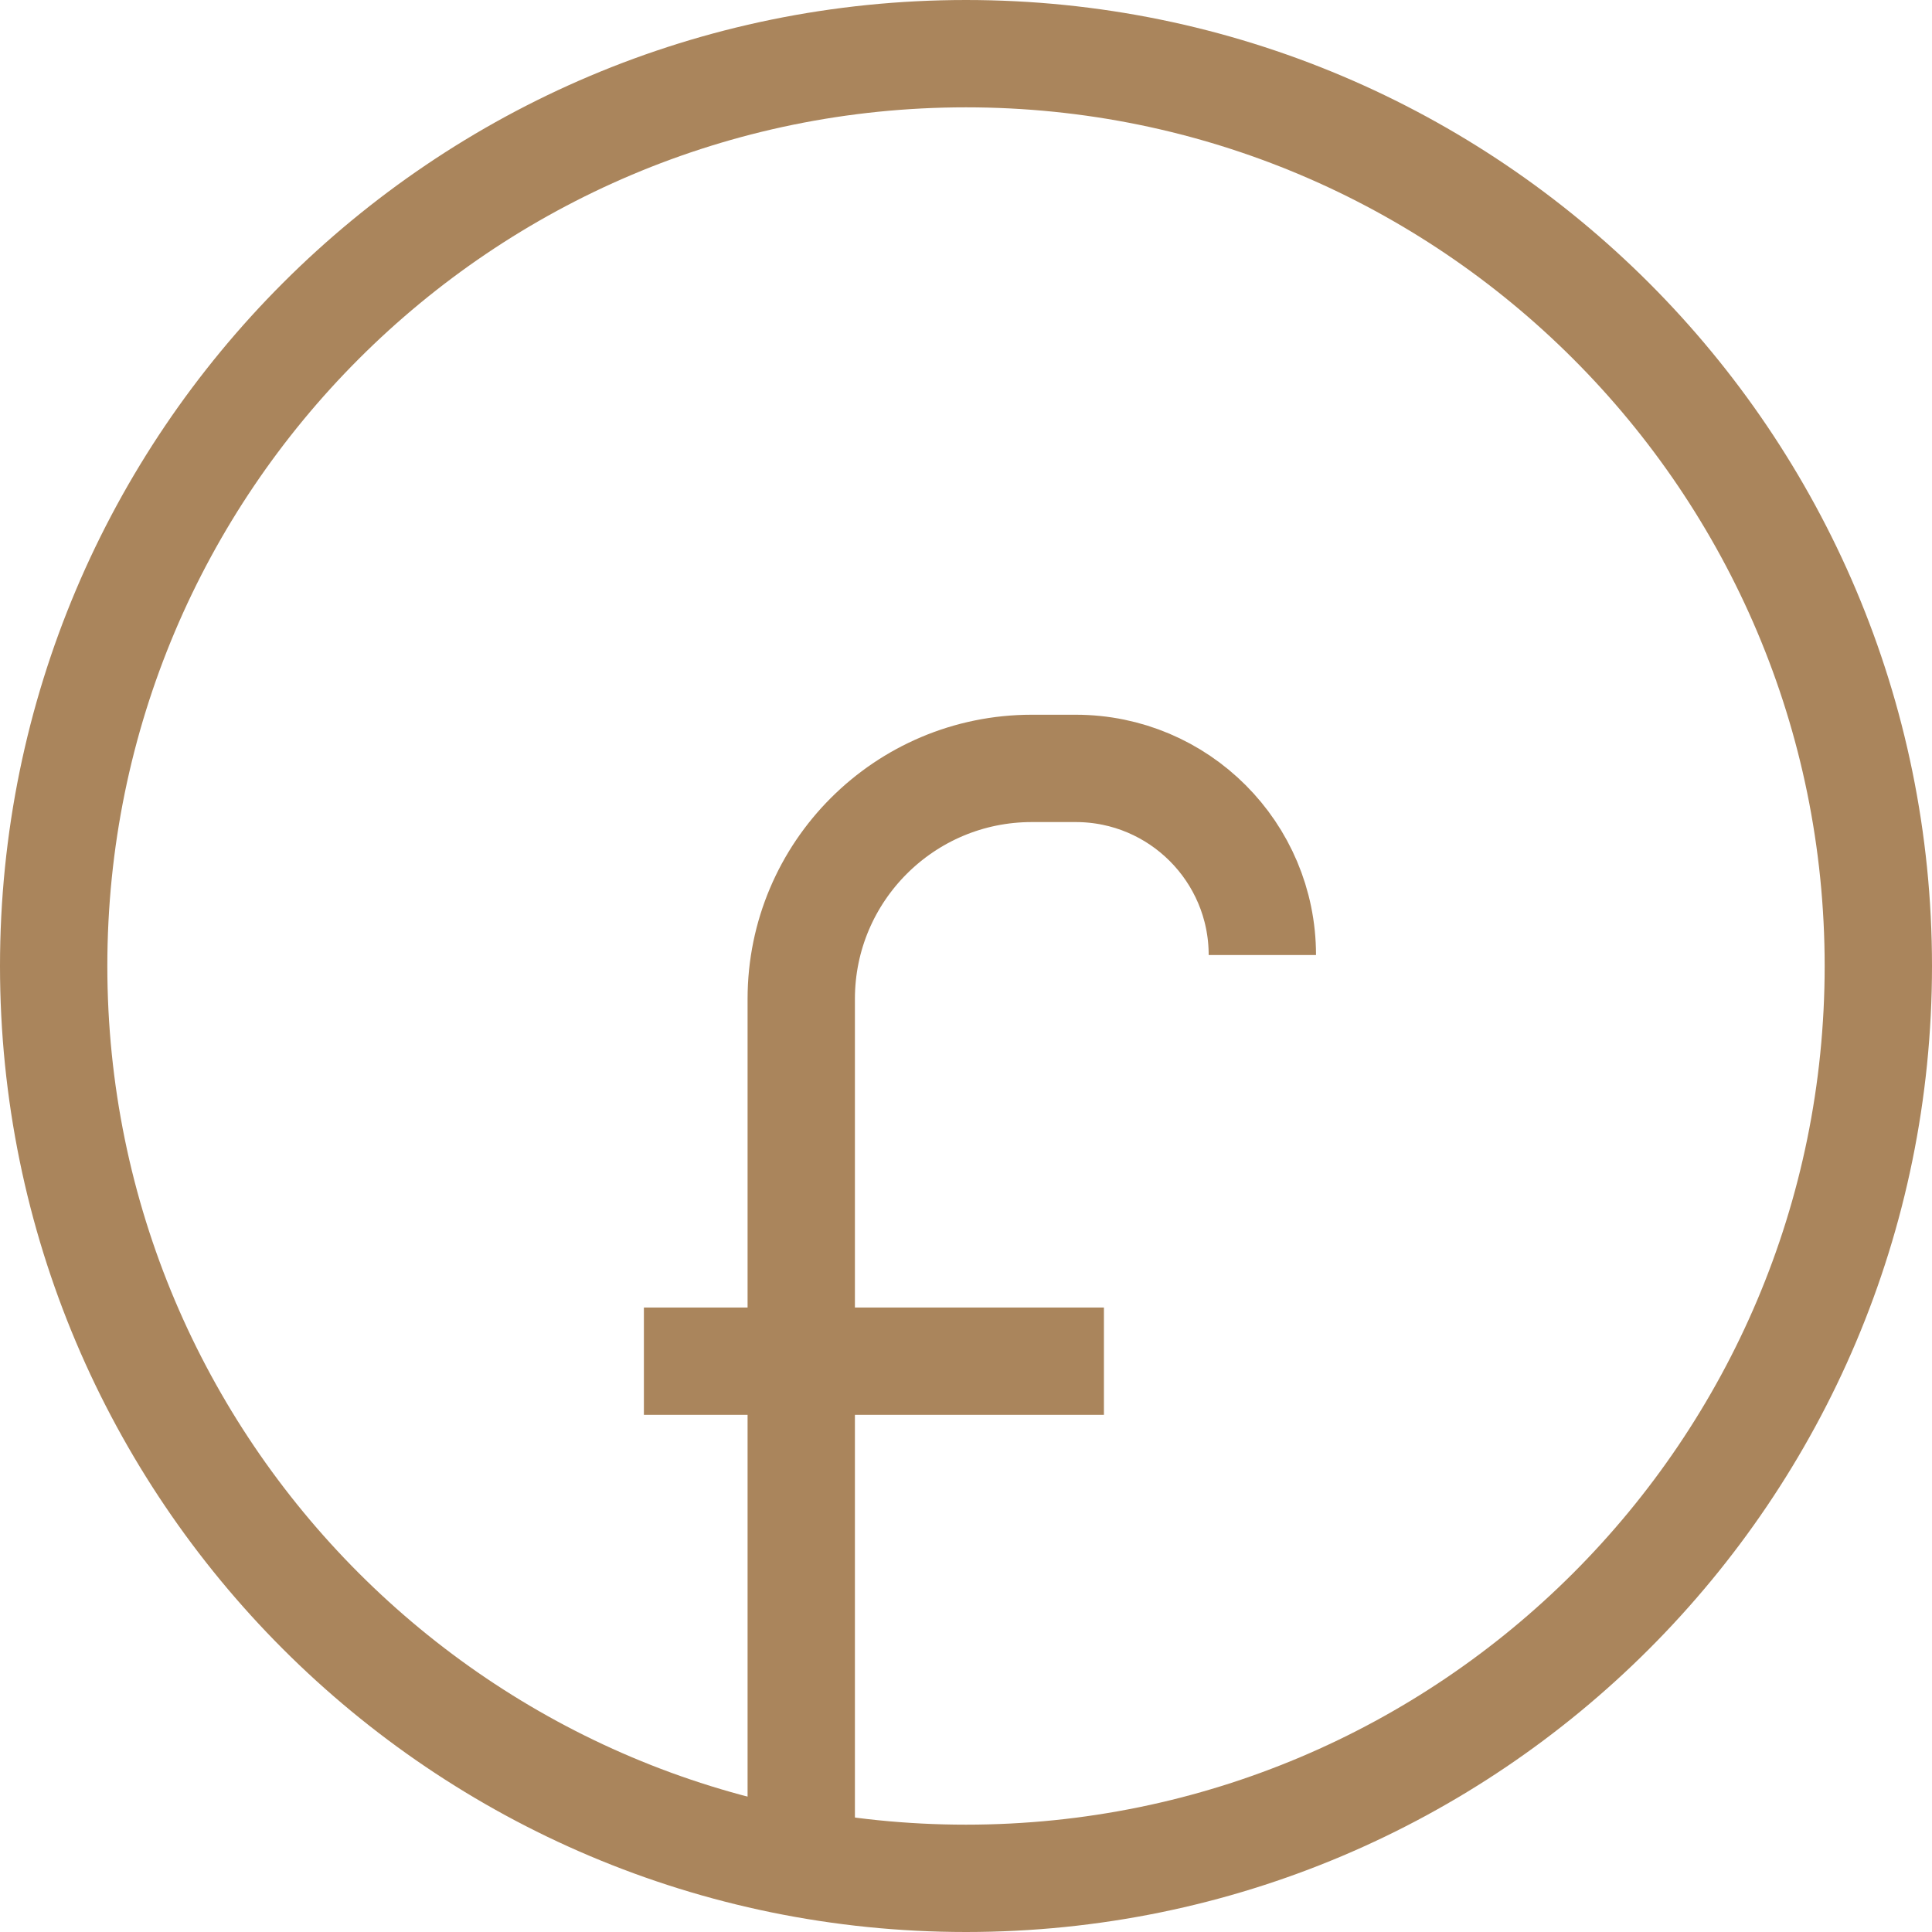
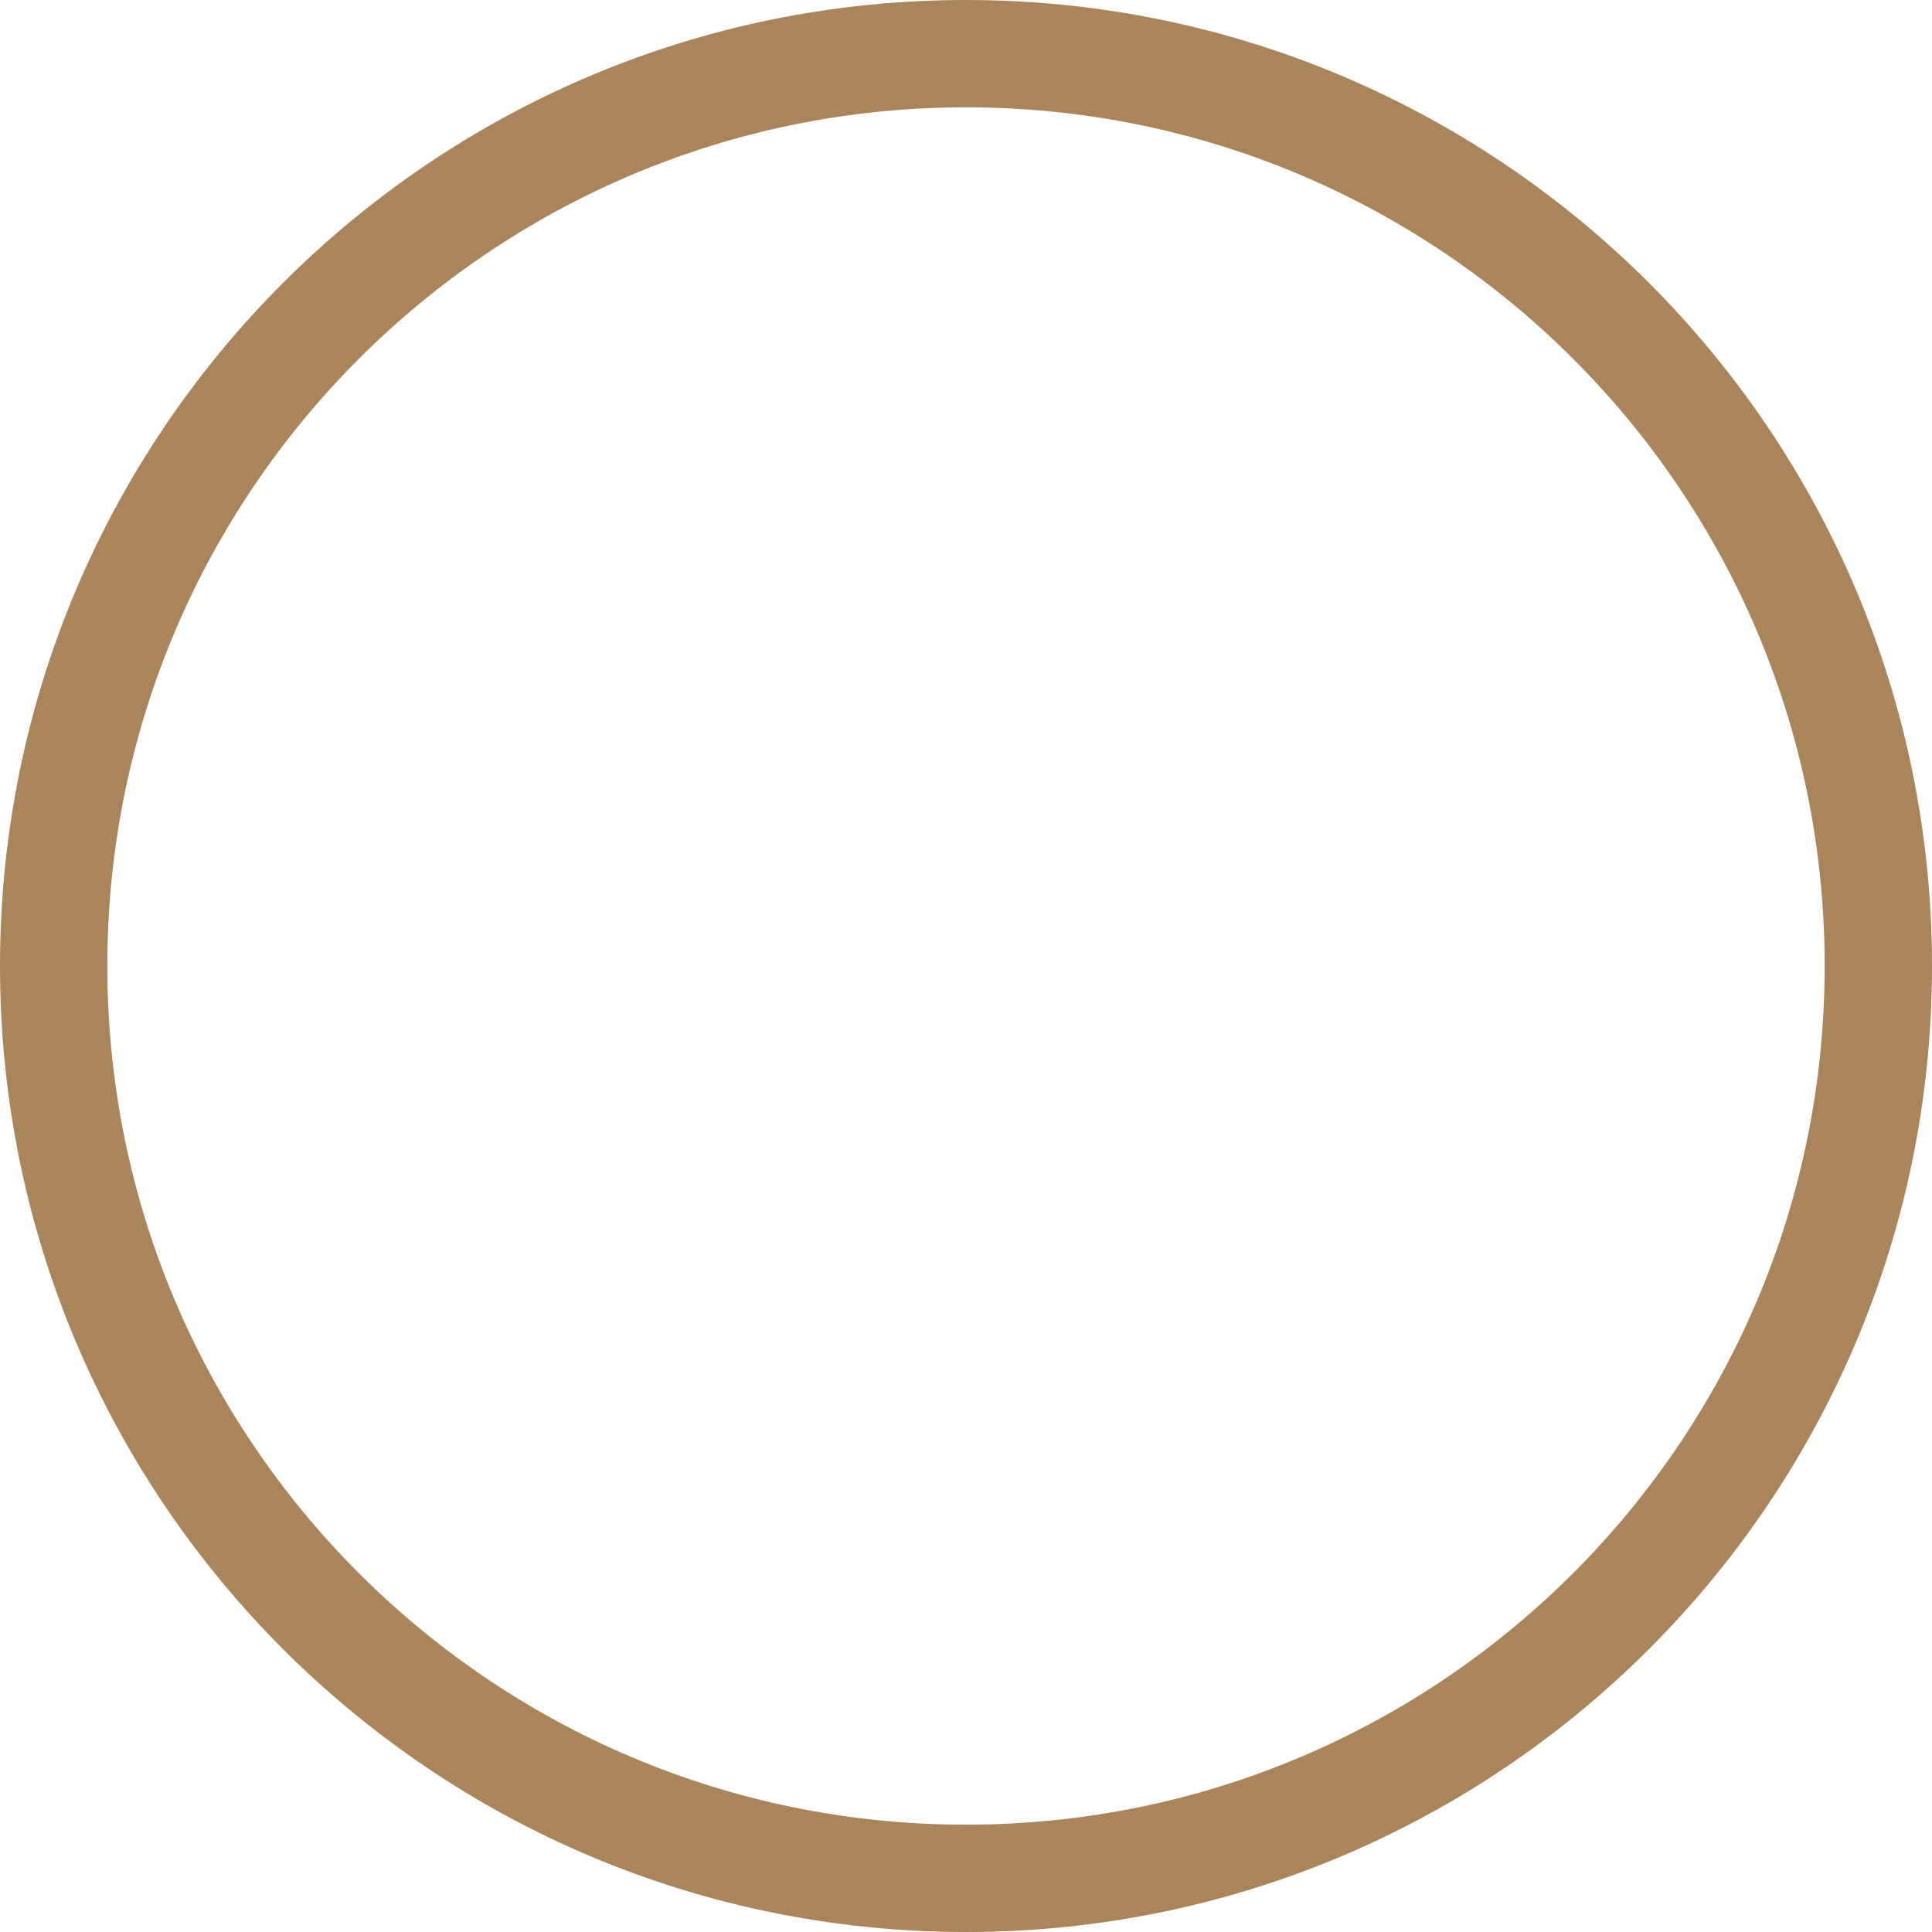
<svg xmlns="http://www.w3.org/2000/svg" fill="none" height="18" viewBox="0 0 18 18" width="18">
  <g stroke="#aa855c">
-     <path d="m17.5 9c0 4.694-3.806 8.5-8.5 8.5-4.694 0-8.5-3.806-8.5-8.5 0-4.694 3.806-8.5 8.5-8.5 4.694 0 8.5 3.806 8.5 8.5z" />
-     <path d="m11.761 8.898c0-.96-.778-1.739-1.739-1.739h-.409c-1.186 0-2.148.962-2.148 2.148v8.386m2.82-5.011h-4.286" />
+     <path d="m17.5 9c0 4.694-3.806 8.5-8.5 8.5-4.694 0-8.5-3.806-8.5-8.5 0-4.694 3.806-8.5 8.5-8.5 4.694 0 8.5 3.806 8.5 8.5" />
  </g>
</svg>